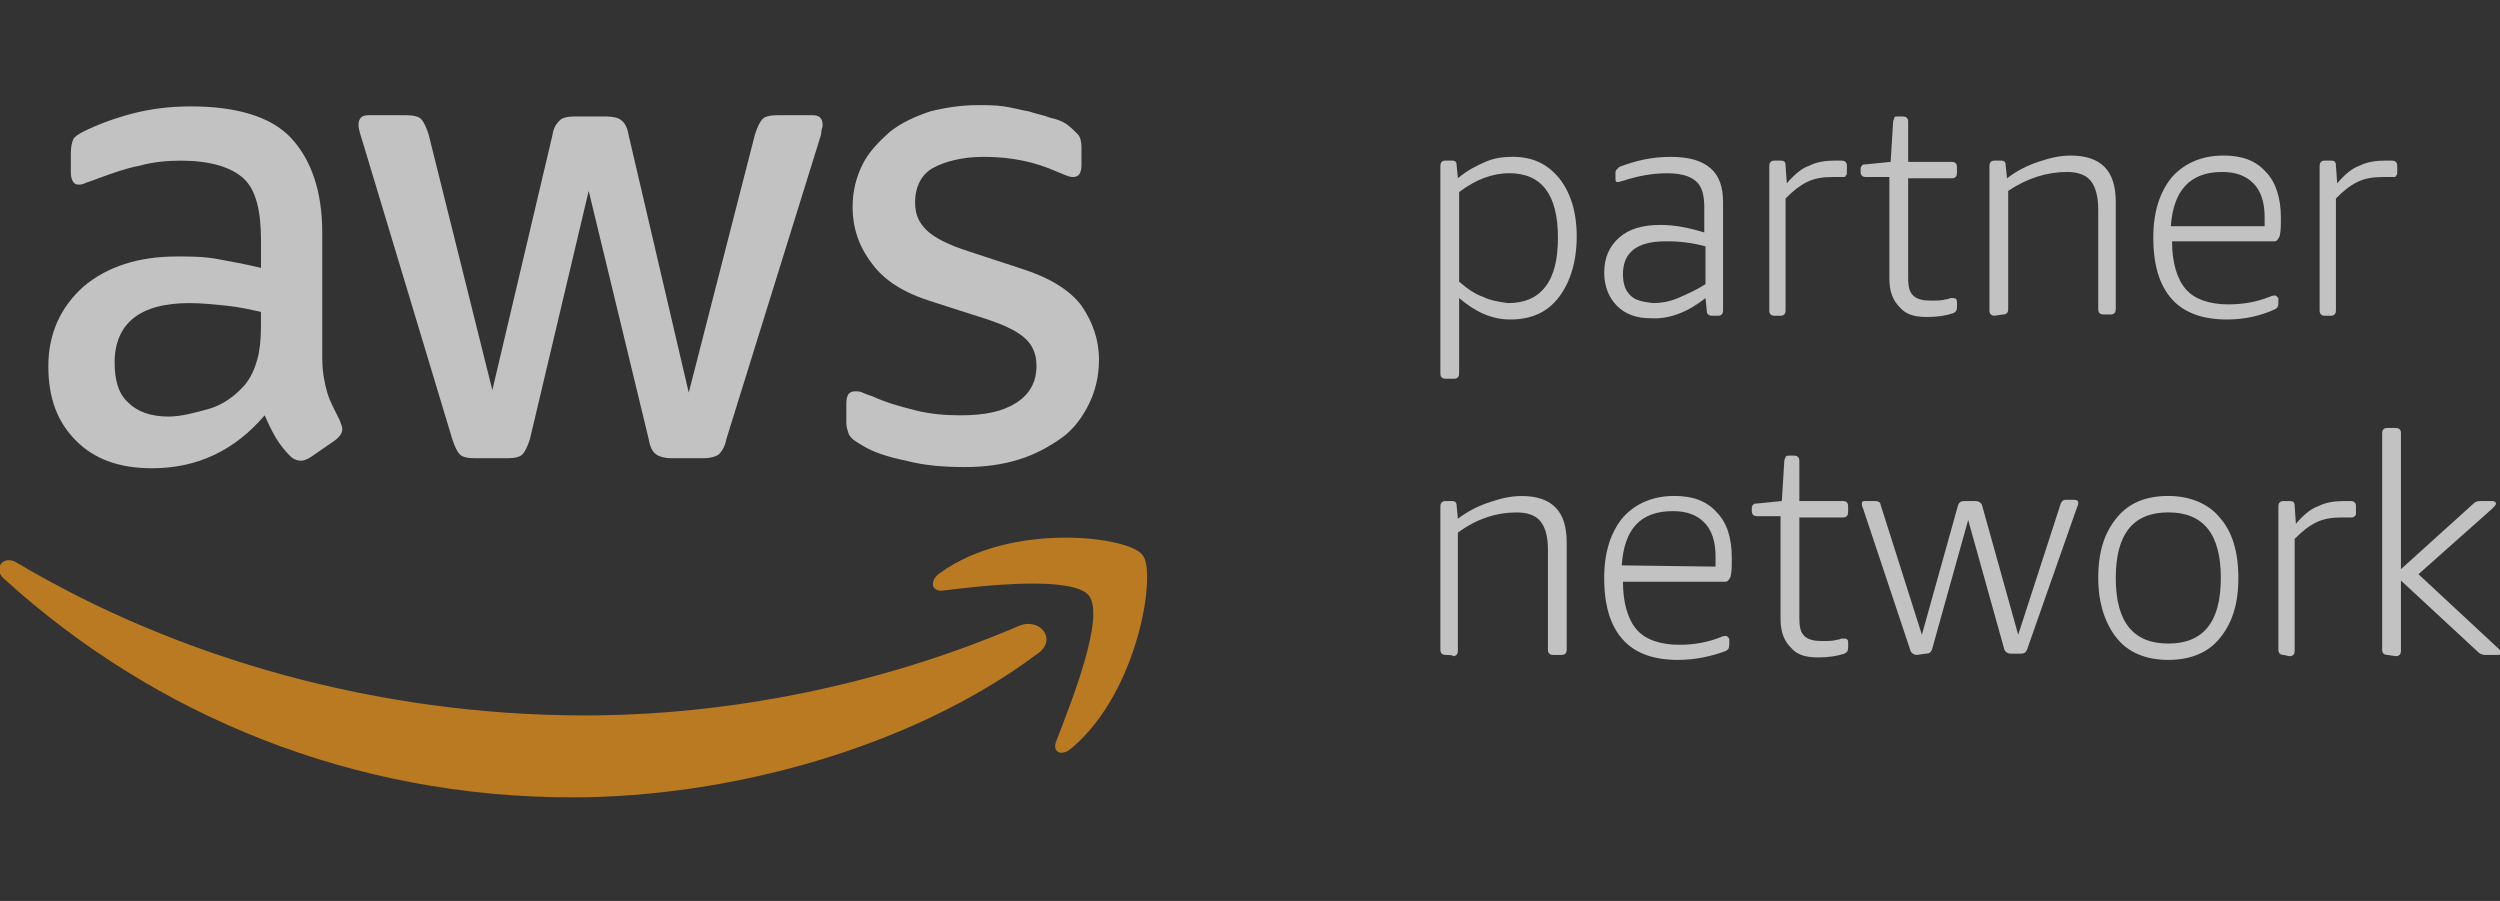
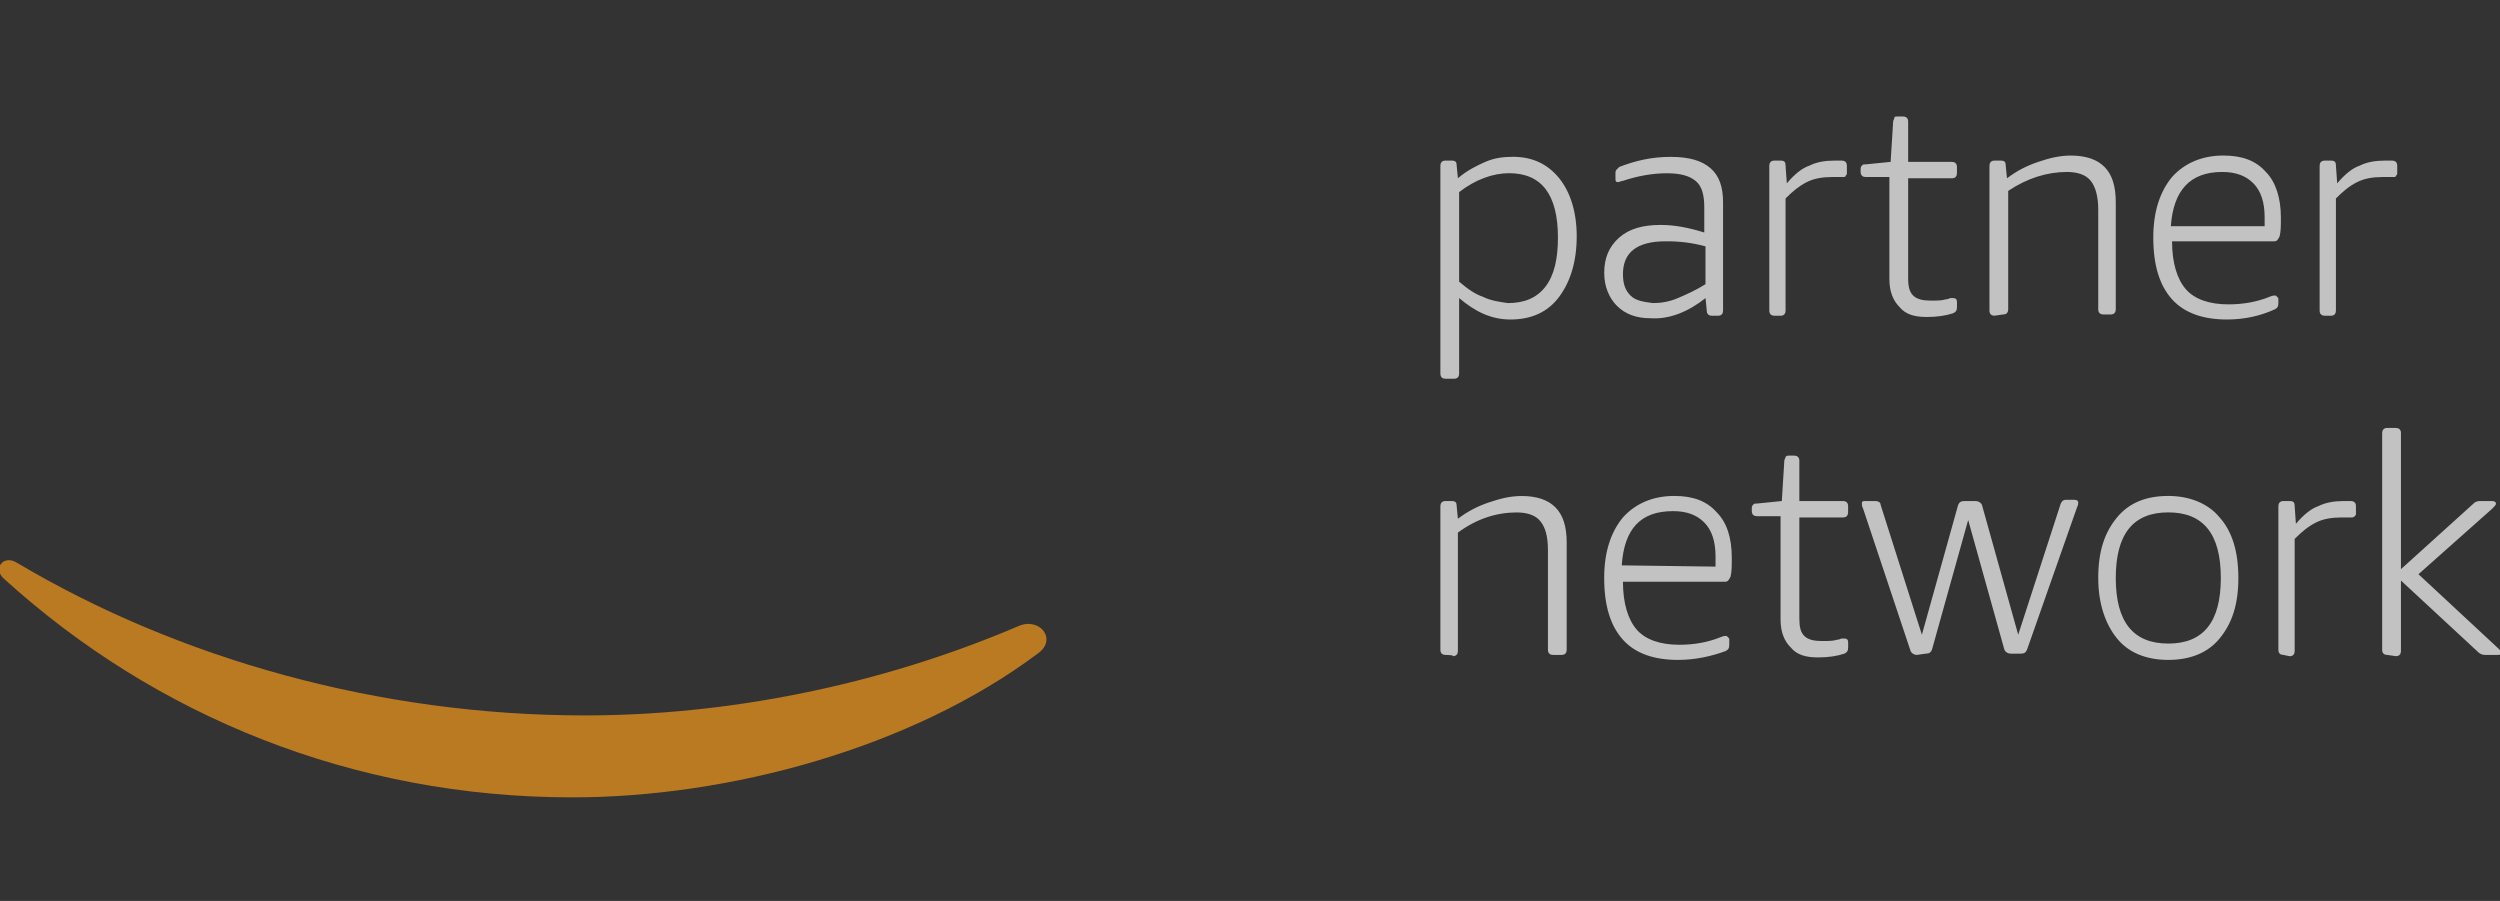
<svg xmlns="http://www.w3.org/2000/svg" width="111" height="40" viewBox="0 0 111 40" fill="none">
  <rect x="0" y="0" width="111" height="40" fill="#333333" stroke="none" />
  <g style="mix-blend-mode:luminosity" opacity="0.7" clip-path="url(#clip0_429_42767)">
-     <path d="M38.299 19.784C38.744 20.065 39.409 20.289 40.243 20.457C41.076 20.681 41.964 20.737 42.853 20.737C43.742 20.737 44.519 20.625 45.241 20.401C45.964 20.177 46.573 19.84 47.129 19.448C47.685 19.056 48.074 18.496 48.35 17.937C48.628 17.377 48.795 16.706 48.795 15.978C48.795 15.081 48.517 14.299 48.017 13.57C47.517 12.898 46.629 12.339 45.406 11.947L43.018 11.163C42.129 10.883 41.464 10.546 41.13 10.21C40.797 9.874 40.63 9.538 40.63 8.979C40.63 8.307 40.908 7.748 41.408 7.468C41.908 7.188 42.685 6.964 43.685 6.964C44.906 6.964 45.962 7.188 46.961 7.636C47.239 7.748 47.461 7.86 47.628 7.86C47.906 7.86 48.017 7.692 48.017 7.3V6.516C48.017 6.291 47.961 6.067 47.85 5.955C47.739 5.843 47.572 5.675 47.35 5.507C47.183 5.395 46.905 5.283 46.627 5.227C46.35 5.115 46.016 5.059 45.683 4.947C45.349 4.891 44.96 4.779 44.573 4.723C44.184 4.667 43.795 4.667 43.407 4.667C42.685 4.667 41.964 4.779 41.297 4.947C40.63 5.171 40.02 5.451 39.52 5.843C39.02 6.291 38.575 6.74 38.299 7.298C38.021 7.859 37.855 8.473 37.855 9.202C37.855 10.098 38.132 10.937 38.688 11.665C39.244 12.45 40.132 13.008 41.41 13.401L43.853 14.185C44.687 14.465 45.241 14.745 45.575 15.081C45.908 15.418 46.019 15.81 46.019 16.256C46.019 16.929 45.741 17.487 45.13 17.88C44.519 18.272 43.742 18.44 42.631 18.44C41.964 18.44 41.298 18.384 40.632 18.216C39.965 18.048 39.355 17.88 38.744 17.599C38.577 17.543 38.41 17.487 38.299 17.431C38.188 17.375 38.077 17.375 37.966 17.375C37.688 17.375 37.577 17.543 37.577 17.936V18.776C37.577 18.944 37.632 19.112 37.688 19.28C37.799 19.504 38.021 19.616 38.299 19.784ZM9.643 11.499C9.032 11.387 8.422 11.387 7.866 11.387C6.145 11.387 4.757 11.835 3.701 12.73C2.701 13.626 2.146 14.801 2.146 16.256C2.146 17.655 2.535 18.72 3.368 19.559C4.201 20.399 5.311 20.79 6.755 20.79C8.754 20.79 10.419 20.006 11.753 18.438C11.92 18.831 12.087 19.167 12.253 19.447C12.42 19.727 12.642 20.007 12.865 20.231C13.031 20.399 13.198 20.455 13.365 20.455C13.476 20.455 13.643 20.399 13.809 20.287L14.864 19.559C15.086 19.391 15.197 19.223 15.197 19.055C15.197 18.943 15.142 18.831 15.086 18.662C14.864 18.214 14.641 17.822 14.53 17.431C14.419 17.039 14.308 16.535 14.308 15.92V10.322C14.308 8.475 13.808 7.076 12.92 6.123C12.031 5.171 10.476 4.724 8.477 4.724C7.533 4.724 6.645 4.836 5.811 5.06C4.978 5.285 4.257 5.565 3.701 5.845C3.479 5.957 3.312 6.069 3.256 6.181C3.201 6.293 3.145 6.517 3.145 6.797V7.638C3.145 7.974 3.256 8.198 3.479 8.198C3.534 8.198 3.645 8.198 3.757 8.142C3.868 8.086 4.09 8.03 4.368 7.918C4.979 7.694 5.589 7.47 6.2 7.357C6.812 7.189 7.421 7.133 8.033 7.133C9.309 7.133 10.254 7.413 10.81 7.918C11.366 8.422 11.588 9.373 11.588 10.661V11.893C10.864 11.723 10.254 11.611 9.643 11.499ZM11.586 14.523C11.586 15.083 11.531 15.586 11.42 15.978C11.309 16.37 11.142 16.762 10.864 17.097C10.419 17.601 9.864 17.993 9.254 18.16C8.643 18.328 8.033 18.496 7.477 18.496C6.699 18.496 6.089 18.272 5.7 17.88C5.256 17.487 5.089 16.871 5.089 16.088C5.089 15.248 5.367 14.577 5.922 14.129C6.478 13.681 7.31 13.457 8.422 13.457C8.922 13.457 9.476 13.513 10.032 13.569C10.588 13.625 11.086 13.737 11.586 13.849V14.523ZM20.083 19.504C20.194 19.84 20.305 20.065 20.416 20.177C20.528 20.289 20.75 20.345 21.083 20.345H22.527C22.86 20.345 23.082 20.289 23.194 20.177C23.305 20.065 23.416 19.84 23.527 19.504L26.138 8.475L28.804 19.504C28.859 19.84 28.97 20.065 29.137 20.177C29.304 20.289 29.526 20.345 29.804 20.345H31.247C31.525 20.345 31.747 20.289 31.914 20.177C32.025 20.065 32.192 19.84 32.248 19.504L36.357 6.291C36.413 6.123 36.468 5.955 36.468 5.843C36.468 5.731 36.524 5.675 36.524 5.563C36.524 5.283 36.413 5.115 36.079 5.115H34.525C34.191 5.115 33.969 5.171 33.858 5.283C33.747 5.395 33.635 5.619 33.524 5.955L30.58 17.431L27.914 6.011C27.859 5.675 27.748 5.451 27.581 5.339C27.47 5.227 27.192 5.171 26.914 5.171H25.526C25.193 5.171 24.971 5.227 24.859 5.339C24.748 5.451 24.581 5.619 24.526 6.011L21.86 17.321L19.027 5.955C18.916 5.619 18.805 5.395 18.694 5.283C18.583 5.171 18.36 5.115 18.027 5.115H16.361C16.083 5.115 15.917 5.227 15.917 5.563C15.917 5.675 15.972 5.899 16.083 6.235C16.085 6.237 20.083 19.504 20.083 19.504Z" fill="white" />
    <path d="M45.239 27.79C38.964 30.477 32.188 31.765 25.969 31.765C16.805 31.765 7.921 29.245 0.757 24.99C0.145 24.598 -0.353 25.27 0.201 25.718C6.865 31.765 15.638 35.403 25.413 35.403C32.355 35.403 40.463 33.22 46.071 29.021C46.962 28.406 46.184 27.398 45.239 27.79Z" fill="#F49819" />
-     <path d="M41.742 25.439C41.242 25.775 41.353 26.279 41.853 26.223C43.63 25.999 47.628 25.551 48.351 26.447C49.073 27.4 47.573 31.15 46.907 32.886C46.685 33.39 47.13 33.614 47.574 33.222C50.574 30.702 51.35 25.384 50.739 24.656C50.183 23.816 44.908 23.143 41.742 25.439Z" fill="#F49819" />
    <path d="M64.175 16.816C64.064 16.816 63.953 16.76 63.953 16.592V7.354C63.953 7.242 64.009 7.13 64.175 7.13H64.453C64.62 7.13 64.676 7.186 64.676 7.354L64.731 7.914C65.12 7.578 65.565 7.354 65.952 7.186C66.34 7.018 66.73 6.962 67.173 6.962C68.062 6.962 68.728 7.298 69.228 7.914C69.728 8.53 70.006 9.425 70.006 10.49C70.006 11.609 69.728 12.505 69.228 13.177C68.728 13.85 68.007 14.186 67.062 14.186C66.229 14.186 65.508 13.85 64.785 13.233V16.592C64.785 16.704 64.73 16.816 64.563 16.816H64.175ZM66.951 13.457C67.674 13.457 68.228 13.233 68.617 12.729C69.006 12.225 69.172 11.498 69.172 10.546C69.172 8.642 68.45 7.69 67.007 7.69C66.284 7.69 65.508 7.97 64.785 8.53V12.505C65.174 12.841 65.508 13.065 65.84 13.177C66.174 13.345 66.562 13.402 66.951 13.457ZM73.282 14.13C72.671 14.13 72.172 13.962 71.783 13.57C71.45 13.233 71.227 12.729 71.227 12.114C71.227 11.442 71.45 10.939 71.894 10.547C72.339 10.155 72.948 9.987 73.727 9.987C74.338 9.987 74.948 10.099 75.67 10.323V9.204C75.67 8.644 75.559 8.252 75.281 8.029C75.003 7.805 74.614 7.693 74.004 7.693C73.393 7.693 72.728 7.805 72.061 8.029C72.005 8.029 71.894 8.085 71.838 8.085C71.727 8.085 71.727 8.029 71.727 7.917V7.693C71.727 7.637 71.727 7.581 71.783 7.525L71.894 7.413C72.617 7.133 73.338 6.965 74.171 6.965C75.005 6.965 75.559 7.133 75.948 7.469C76.337 7.805 76.504 8.309 76.504 8.98V13.795C76.504 13.907 76.448 14.019 76.281 14.019H76.004C75.892 14.019 75.781 13.963 75.781 13.795L75.726 13.235C74.948 13.85 74.115 14.186 73.282 14.13ZM73.393 13.457C73.727 13.457 74.115 13.402 74.503 13.233C74.892 13.065 75.281 12.897 75.724 12.617V10.938C75.144 10.78 74.547 10.706 73.947 10.714C72.671 10.714 72.059 11.218 72.059 12.169C72.059 12.617 72.17 12.897 72.393 13.121C72.615 13.345 72.948 13.402 73.393 13.457ZM78.779 14.018C78.668 14.018 78.557 13.962 78.557 13.794V7.355C78.557 7.243 78.612 7.131 78.779 7.131H79.057C79.224 7.131 79.279 7.187 79.279 7.355L79.335 8.14C79.668 7.748 80.002 7.467 80.335 7.355C80.669 7.187 81.058 7.131 81.445 7.131H81.779C81.89 7.131 82.001 7.187 82.001 7.355V7.691C82.001 7.748 82.001 7.748 81.945 7.804C81.945 7.86 81.89 7.86 81.834 7.86H81.334C80.945 7.86 80.556 7.916 80.224 8.084C79.891 8.252 79.613 8.476 79.279 8.812V13.795C79.279 13.907 79.224 14.019 79.057 14.019C79.057 14.018 78.779 14.018 78.779 14.018ZM85.555 14.074C84.999 14.074 84.61 13.962 84.333 13.626C84.056 13.345 83.889 12.953 83.889 12.395V7.86H82.835C82.723 7.86 82.612 7.804 82.612 7.635V7.523C82.612 7.467 82.612 7.411 82.668 7.355C82.723 7.299 82.723 7.299 82.835 7.299L83.944 7.187L84.056 5.396C84.056 5.34 84.111 5.284 84.111 5.228C84.111 5.172 84.167 5.172 84.278 5.172H84.5C84.611 5.172 84.722 5.228 84.722 5.396V7.187H86.666C86.777 7.187 86.888 7.243 86.888 7.411V7.691C86.888 7.804 86.833 7.916 86.666 7.916H84.722V12.339C84.722 12.731 84.778 12.955 84.945 13.123C85.112 13.291 85.389 13.347 85.723 13.347C86.001 13.347 86.223 13.347 86.39 13.291C86.501 13.291 86.556 13.235 86.612 13.235H86.723C86.834 13.235 86.89 13.291 86.89 13.403V13.627C86.89 13.795 86.834 13.851 86.723 13.907C86.388 14.018 85.999 14.074 85.555 14.074ZM88.554 14.018C88.443 14.018 88.332 13.962 88.332 13.794V7.355C88.332 7.243 88.387 7.131 88.554 7.131H88.832C88.999 7.131 89.054 7.187 89.054 7.355L89.11 7.916C89.554 7.579 89.999 7.355 90.498 7.187C90.998 7.019 91.442 6.907 91.941 6.907C92.608 6.907 93.106 7.075 93.44 7.411C93.773 7.748 93.94 8.252 93.94 8.979V13.738C93.94 13.85 93.885 13.962 93.718 13.962H93.384C93.273 13.962 93.162 13.906 93.162 13.738V9.315C93.162 8.754 93.051 8.306 92.829 8.028C92.606 7.748 92.217 7.635 91.774 7.635C90.885 7.635 89.997 7.916 89.164 8.476V13.738C89.164 13.85 89.108 13.962 88.942 13.962L88.554 14.018ZM98.883 14.186C97.829 14.186 96.995 13.906 96.439 13.29C95.884 12.673 95.606 11.778 95.606 10.546C95.606 9.427 95.884 8.53 96.439 7.858C96.995 7.242 97.772 6.906 98.716 6.906C99.55 6.906 100.16 7.13 100.604 7.634C101.049 8.082 101.271 8.809 101.271 9.649C101.271 10.041 101.271 10.266 101.216 10.49C101.16 10.602 101.105 10.714 100.993 10.714H96.439C96.439 11.666 96.662 12.393 97.051 12.841C97.44 13.29 98.105 13.514 98.939 13.514C99.606 13.514 100.215 13.402 100.771 13.177C100.882 13.121 100.993 13.121 100.993 13.121C101.049 13.121 101.049 13.121 101.105 13.177C101.16 13.233 101.16 13.233 101.16 13.29V13.457C101.16 13.626 101.105 13.682 100.993 13.738C100.384 14.018 99.661 14.186 98.883 14.186ZM100.55 10.099V9.651C100.55 8.979 100.384 8.476 100.05 8.14C99.717 7.804 99.272 7.635 98.662 7.635C97.219 7.635 96.496 8.476 96.385 10.043H100.55V10.099ZM103.215 14.018C103.104 14.018 102.992 13.962 102.992 13.794V7.355C102.992 7.243 103.048 7.131 103.215 7.131H103.493C103.659 7.131 103.715 7.187 103.715 7.355L103.771 8.14C104.104 7.748 104.437 7.467 104.771 7.355C105.104 7.187 105.493 7.131 105.881 7.131H106.214C106.325 7.131 106.437 7.187 106.437 7.355V7.691C106.437 7.748 106.437 7.748 106.381 7.804C106.381 7.86 106.325 7.86 106.27 7.86H105.77C105.381 7.86 104.992 7.916 104.66 8.084C104.326 8.252 104.048 8.476 103.715 8.812V13.795C103.715 13.907 103.659 14.019 103.493 14.019C103.491 14.018 103.215 14.018 103.215 14.018ZM64.175 29.078C64.064 29.078 63.953 29.022 63.953 28.854V22.471C63.953 22.36 64.009 22.247 64.175 22.247H64.453C64.62 22.247 64.676 22.303 64.676 22.471L64.731 23.032C65.176 22.696 65.62 22.471 66.119 22.303C66.619 22.135 67.064 22.023 67.562 22.023C68.229 22.023 68.728 22.191 69.061 22.528C69.395 22.864 69.561 23.368 69.561 24.095V28.854C69.561 28.966 69.506 29.078 69.339 29.078H68.95C68.839 29.078 68.728 29.022 68.728 28.854V24.431C68.728 23.815 68.617 23.422 68.394 23.144C68.172 22.864 67.783 22.752 67.34 22.752C66.451 22.752 65.563 23.032 64.73 23.648V28.91C64.73 29.022 64.674 29.134 64.507 29.134C64.563 29.078 64.175 29.078 64.175 29.078ZM74.503 29.3C73.449 29.3 72.615 29.02 72.059 28.404C71.504 27.788 71.226 26.893 71.226 25.66C71.226 24.541 71.504 23.645 72.059 22.973C72.615 22.356 73.391 22.02 74.336 22.02C75.17 22.02 75.78 22.244 76.224 22.749C76.669 23.197 76.891 23.868 76.891 24.764C76.891 25.156 76.891 25.38 76.836 25.604C76.78 25.716 76.724 25.828 76.613 25.828H72.059C72.059 26.781 72.282 27.508 72.671 27.956C73.06 28.404 73.725 28.628 74.559 28.628C75.225 28.628 75.835 28.516 76.391 28.292C76.502 28.236 76.613 28.236 76.613 28.236C76.669 28.236 76.669 28.236 76.724 28.292C76.78 28.348 76.78 28.348 76.78 28.404V28.628C76.78 28.796 76.724 28.852 76.613 28.908C76.004 29.133 75.281 29.3 74.503 29.3ZM76.17 25.158V24.709C76.17 24.037 76.004 23.535 75.67 23.198C75.337 22.862 74.892 22.694 74.282 22.694C72.839 22.694 72.116 23.479 72.005 25.102L76.17 25.158ZM80.723 29.189C80.167 29.189 79.778 29.076 79.502 28.74C79.224 28.46 79.057 28.068 79.057 27.509V22.918H78.003C77.891 22.918 77.78 22.862 77.78 22.694V22.582C77.78 22.526 77.78 22.47 77.836 22.414C77.891 22.358 77.891 22.358 78.003 22.358L79.113 22.246L79.224 20.455C79.224 20.399 79.279 20.343 79.279 20.287C79.335 20.23 79.335 20.23 79.446 20.23H79.668C79.779 20.23 79.891 20.287 79.891 20.455V22.246H81.834C81.945 22.246 82.056 22.302 82.056 22.47V22.75C82.056 22.862 82.001 22.974 81.834 22.974H79.891V27.453C79.891 27.845 79.946 28.07 80.113 28.238C80.28 28.406 80.558 28.462 80.891 28.462C81.169 28.462 81.391 28.462 81.558 28.406C81.669 28.406 81.725 28.35 81.78 28.35H81.891C82.002 28.35 82.058 28.406 82.058 28.518V28.742C82.058 28.91 82.002 28.966 81.891 29.022C81.556 29.134 81.167 29.189 80.723 29.189ZM85.11 29.078C84.999 29.078 84.888 29.022 84.832 28.91L82.722 22.584C82.666 22.471 82.666 22.416 82.666 22.36C82.666 22.247 82.722 22.247 82.833 22.247H83.278C83.389 22.247 83.5 22.303 83.5 22.416L85.332 28.182L86.942 22.416C86.998 22.303 87.053 22.247 87.22 22.247H87.72C87.832 22.247 87.943 22.303 87.998 22.416L89.608 28.182L91.496 22.36C91.552 22.247 91.608 22.191 91.719 22.191H92.108C92.219 22.191 92.274 22.247 92.274 22.303C92.274 22.36 92.274 22.416 92.219 22.528L89.997 28.854C89.942 28.966 89.886 29.022 89.719 29.022H89.275C89.164 29.022 89.053 28.966 88.997 28.854L87.387 23.088L85.777 28.854C85.721 28.966 85.666 29.022 85.499 29.022L85.11 29.078ZM96.273 29.3C95.272 29.3 94.496 28.964 93.996 28.348C93.496 27.732 93.162 26.837 93.162 25.66C93.162 24.484 93.44 23.645 93.996 22.973C94.551 22.3 95.328 22.02 96.273 22.02C97.217 22.02 98.049 22.356 98.55 22.973C99.105 23.589 99.383 24.484 99.383 25.66C99.383 26.837 99.105 27.676 98.55 28.348C98.049 28.966 97.272 29.3 96.273 29.3ZM96.273 28.574C97.827 28.574 98.605 27.621 98.605 25.662C98.605 23.703 97.827 22.75 96.273 22.75C94.718 22.75 93.94 23.703 93.94 25.662C93.94 27.621 94.718 28.574 96.273 28.574ZM101.382 29.078C101.271 29.078 101.16 29.022 101.16 28.854V22.471C101.16 22.36 101.216 22.247 101.382 22.247H101.66C101.827 22.247 101.883 22.303 101.883 22.471L101.938 23.256C102.272 22.864 102.605 22.584 102.938 22.471C103.272 22.303 103.661 22.247 104.048 22.247H104.382C104.493 22.247 104.604 22.303 104.604 22.471V22.808C104.604 22.864 104.604 22.864 104.549 22.92C104.549 22.92 104.493 22.976 104.437 22.976H103.937C103.548 22.976 103.159 23.032 102.827 23.2C102.494 23.368 102.216 23.592 101.883 23.928V28.911C101.883 29.023 101.827 29.136 101.66 29.136C101.66 29.133 101.382 29.078 101.382 29.078ZM105.99 29.078C105.879 29.078 105.768 29.022 105.768 28.854V19.225C105.768 19.113 105.824 19.001 105.99 19.001H106.379C106.491 19.001 106.602 19.057 106.602 19.225V25.271L109.822 22.36C109.933 22.247 110.044 22.247 110.155 22.247H110.656C110.767 22.247 110.822 22.303 110.822 22.36C110.822 22.416 110.767 22.471 110.656 22.584L107.38 25.495L110.933 28.798C110.989 28.854 111.045 28.91 111.045 28.966C111.045 29.078 110.989 29.078 110.878 29.078H110.322C110.211 29.078 110.1 29.022 110.044 28.966L106.602 25.776V28.91C106.602 29.022 106.546 29.134 106.379 29.134L105.99 29.078Z" fill="white" />
  </g>
  <defs>
    <clipPath id="clip0_429_42767">
      <rect width="111" height="40" fill="white" />
    </clipPath>
  </defs>
</svg>